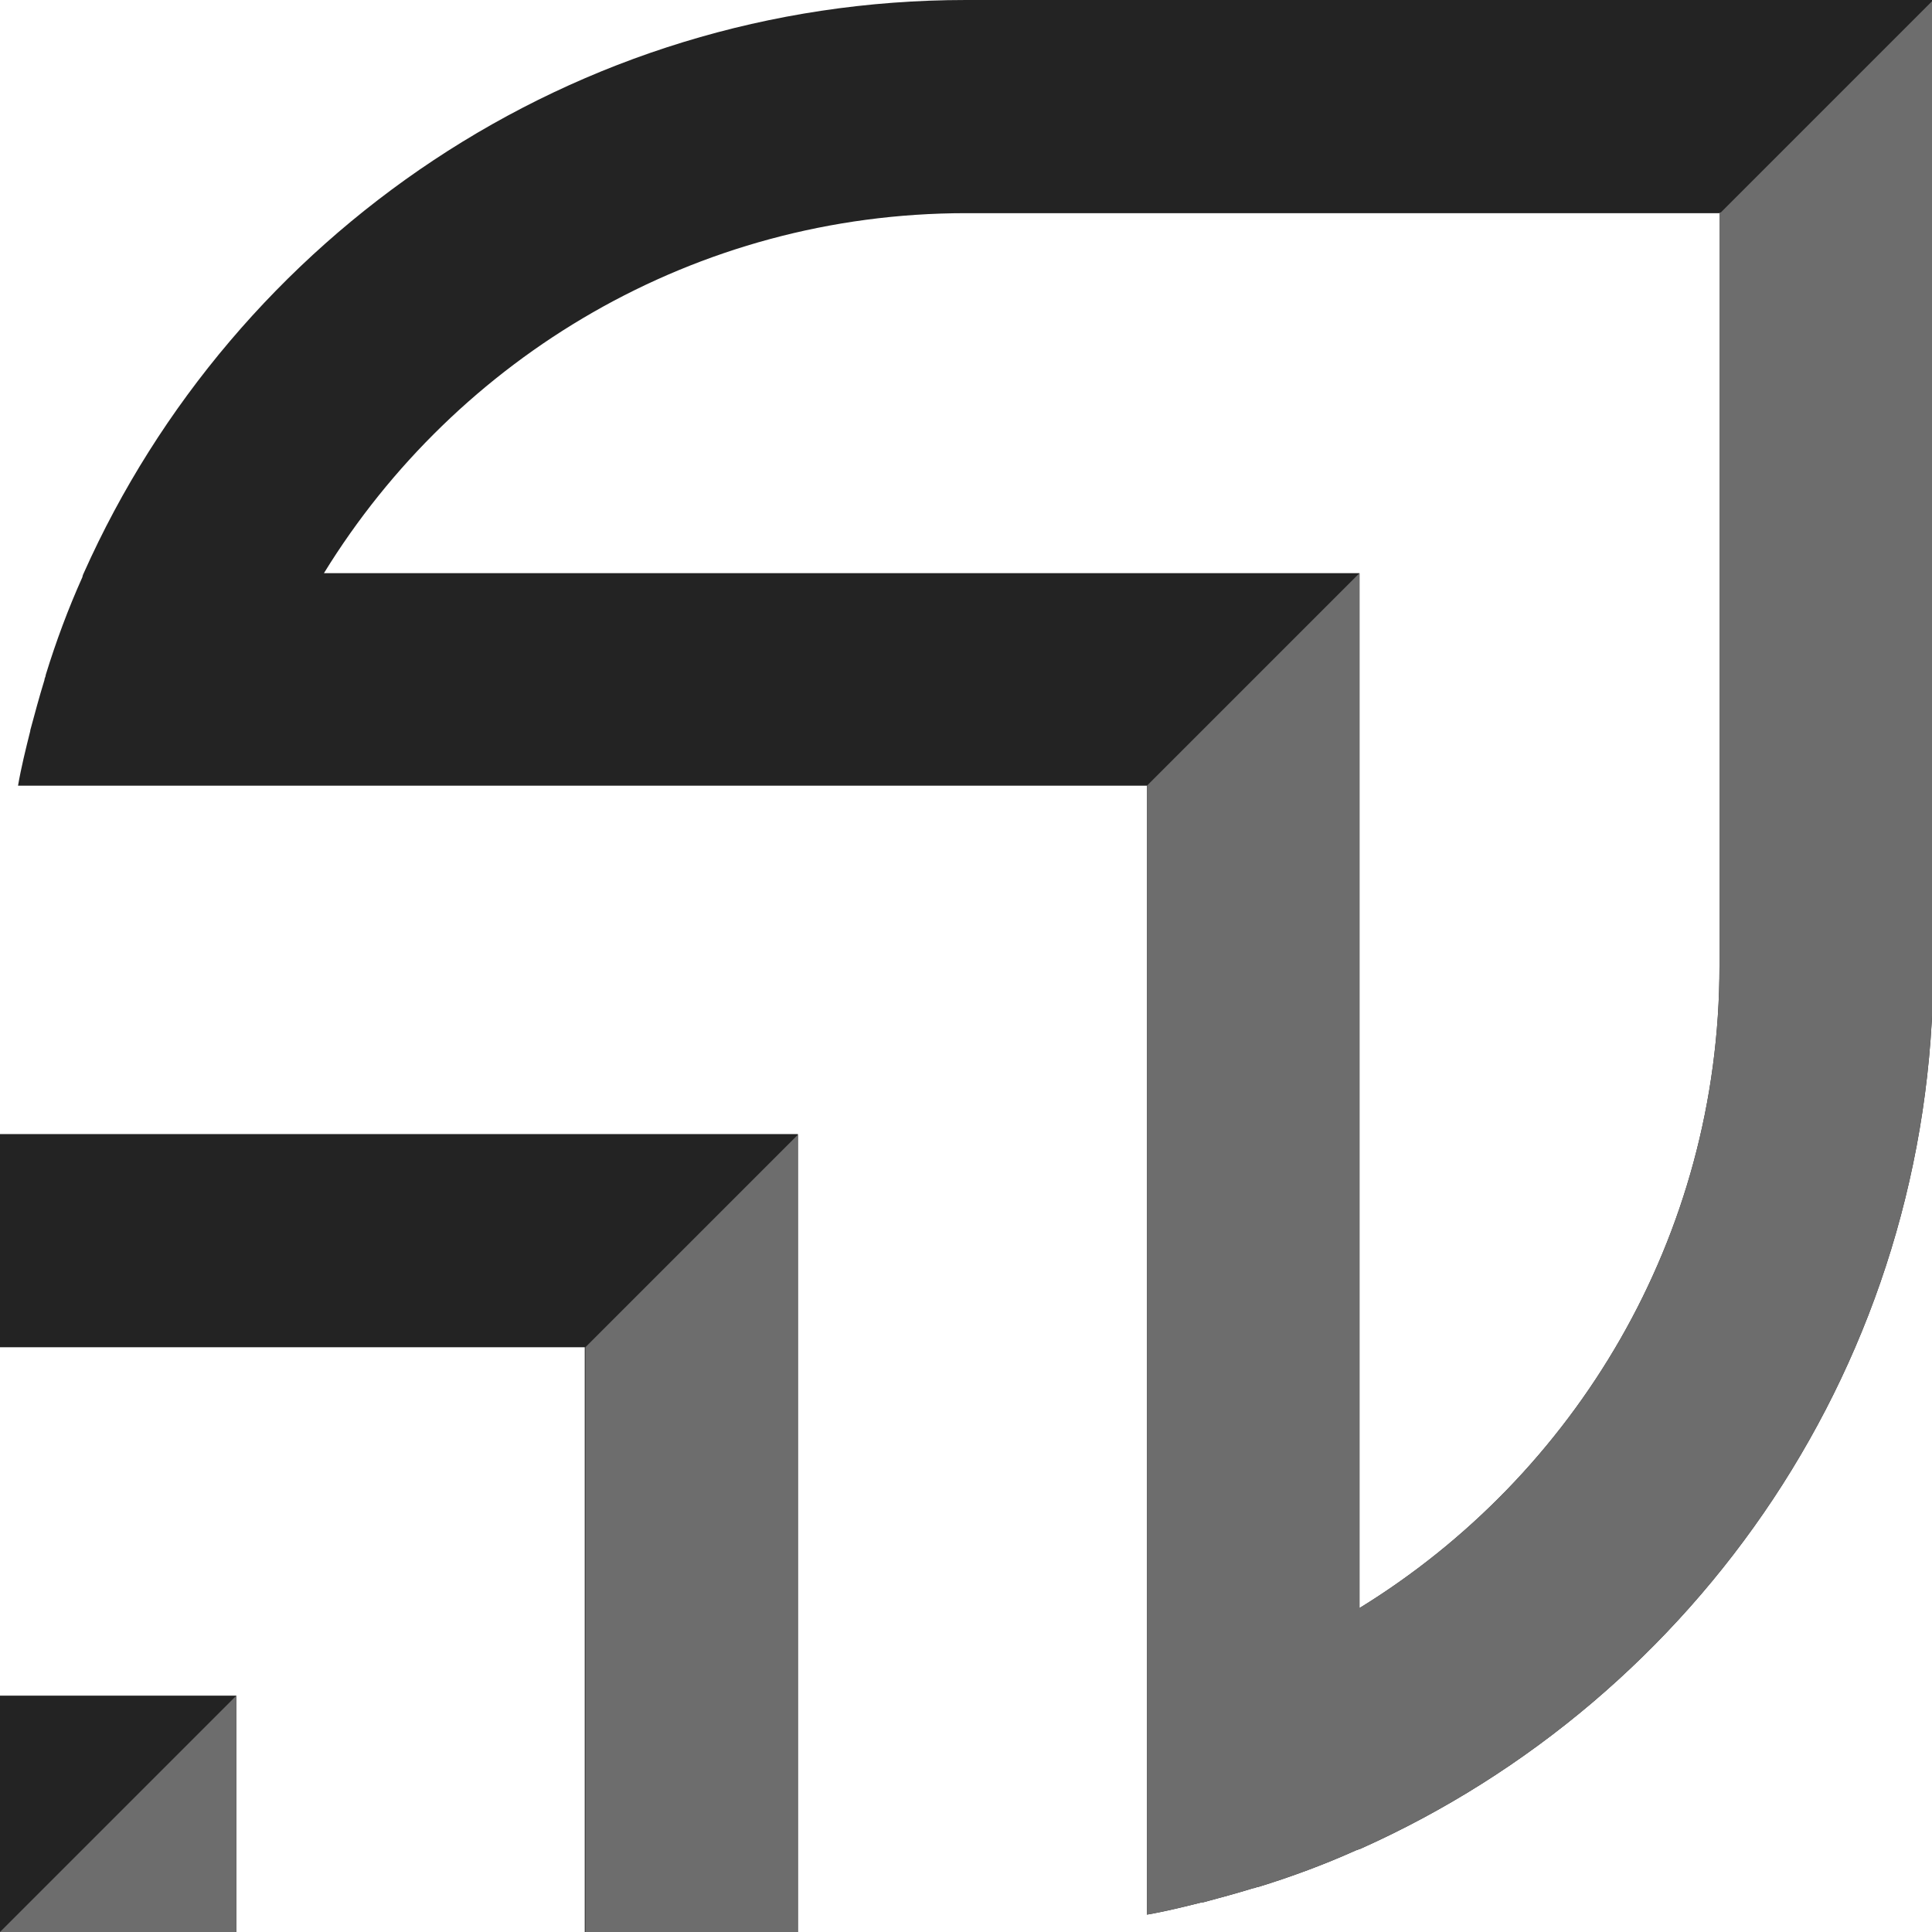
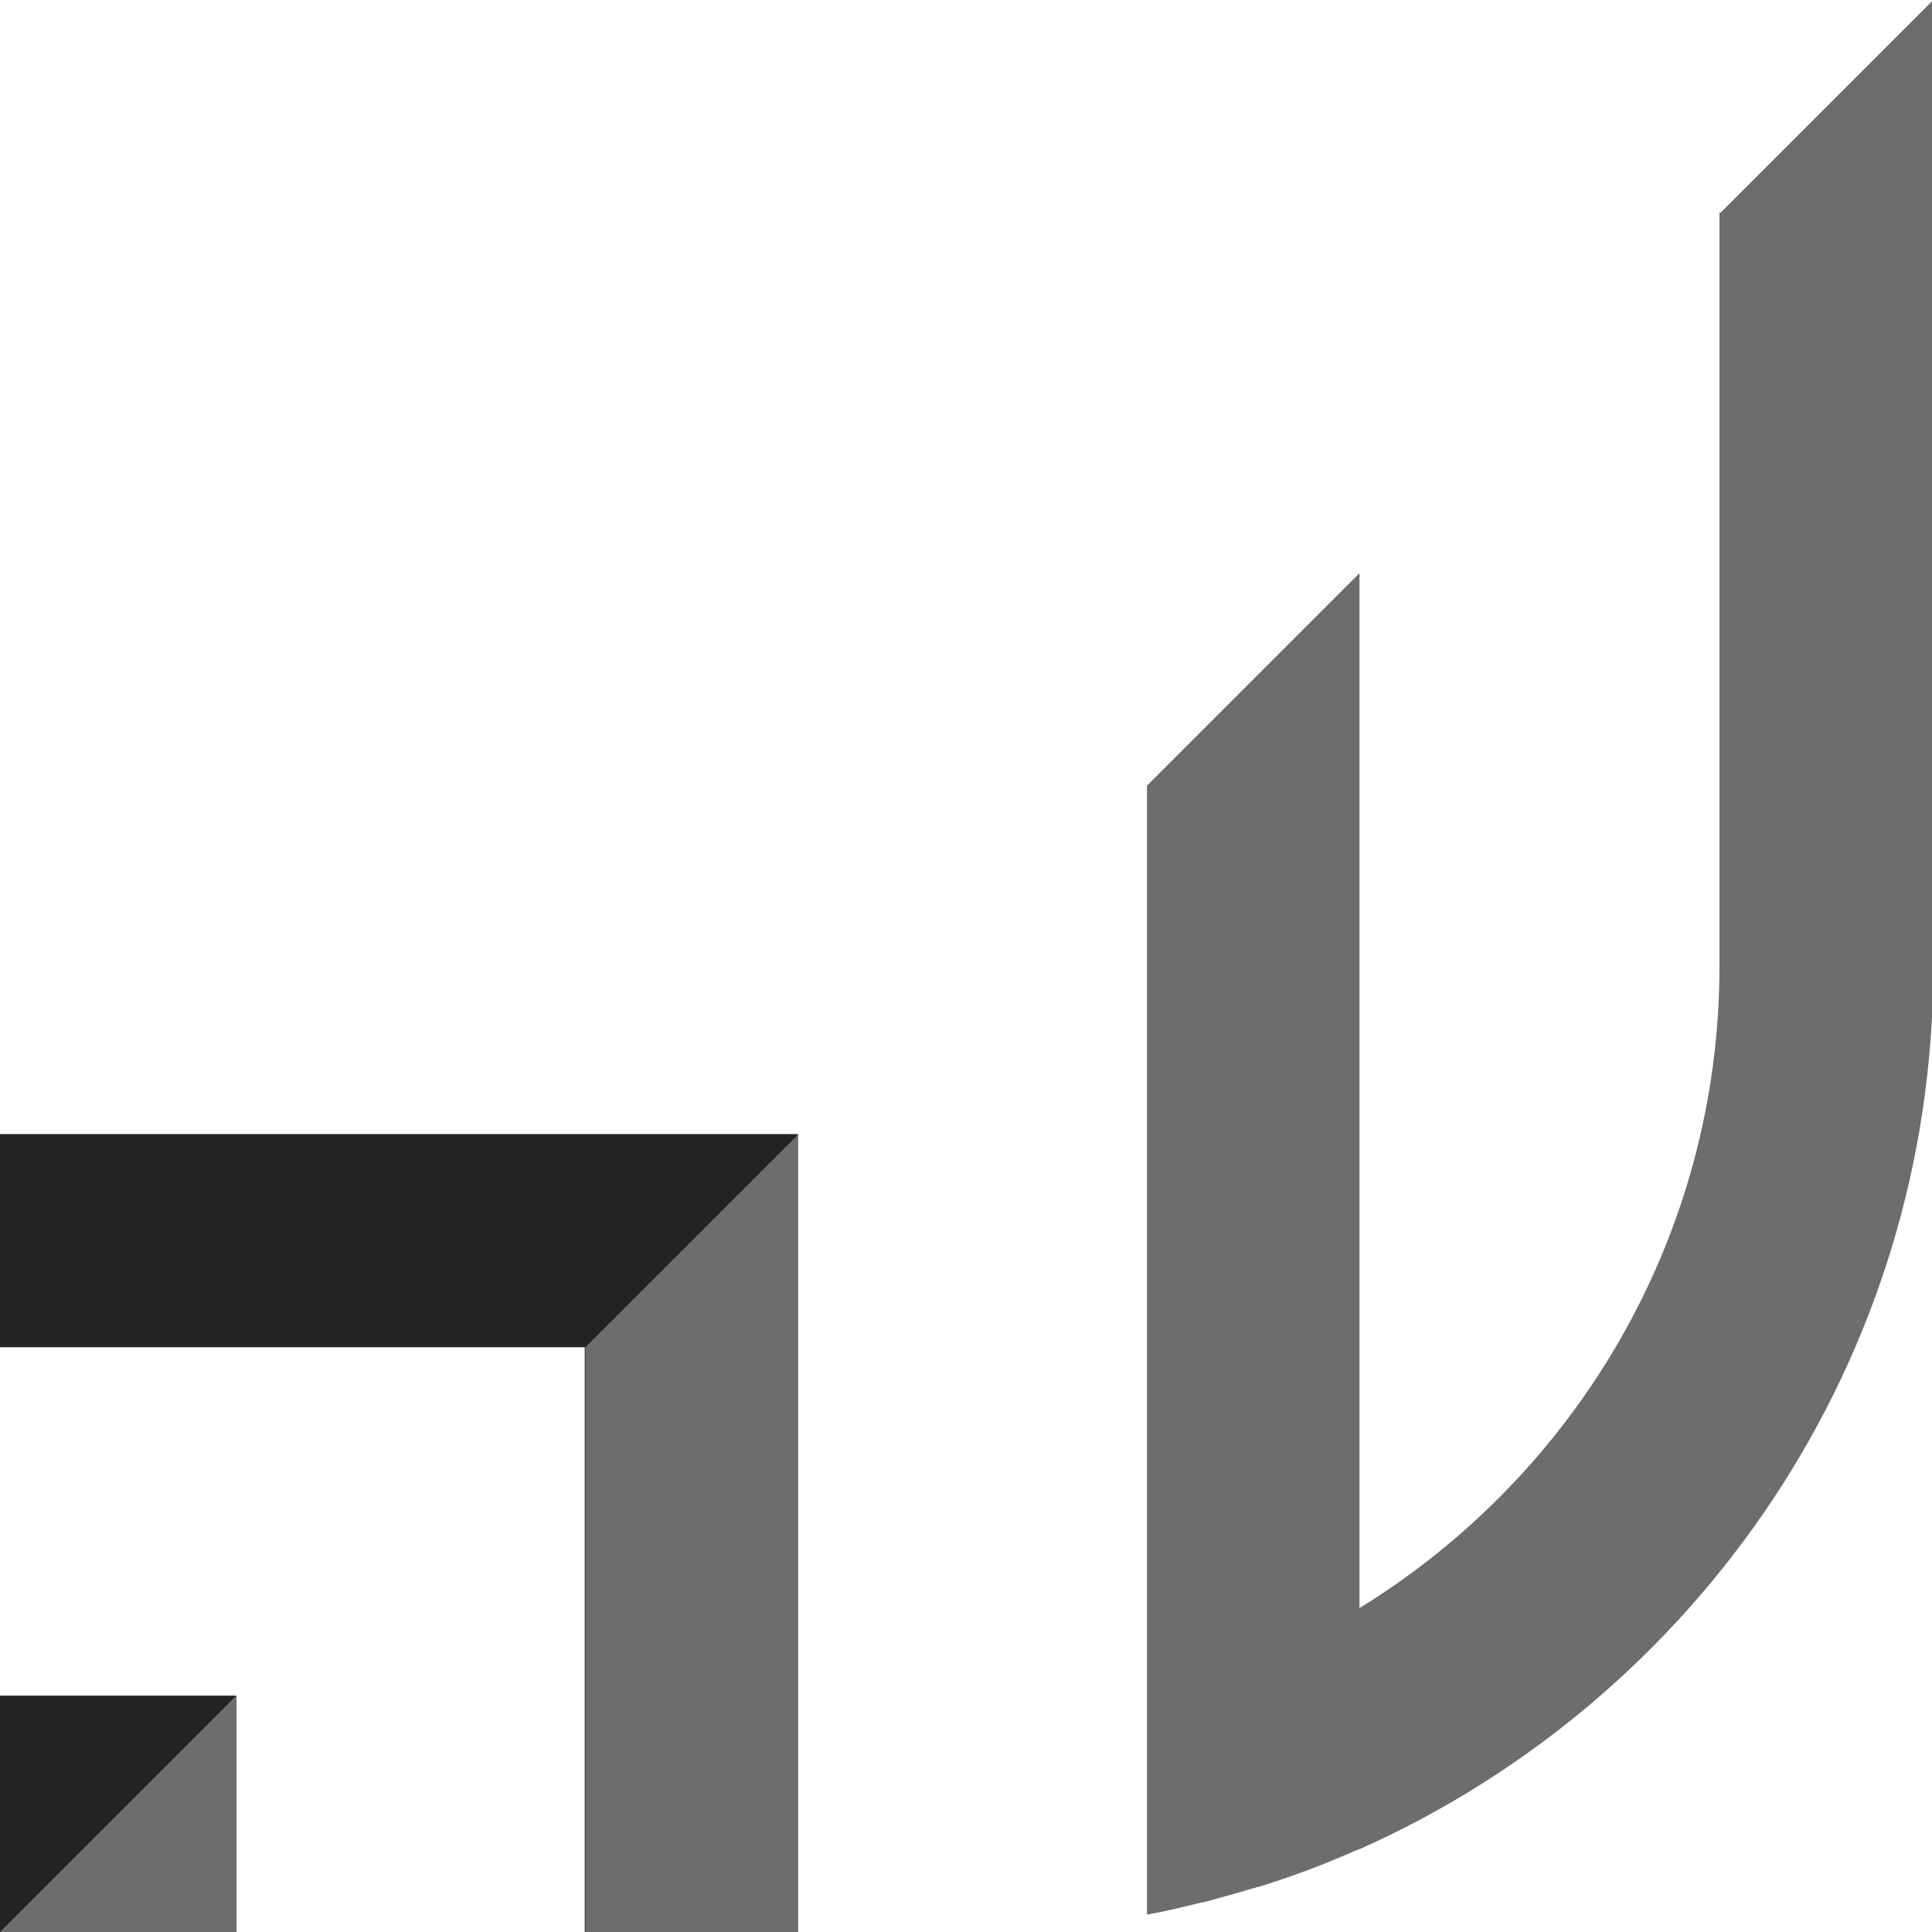
<svg xmlns="http://www.w3.org/2000/svg" id="Layer_1" width="30" height="30" viewBox="0 0 30 30">
-   <path d="M26.69,3.3h-11.69c-4.21,0-7.91,2.24-9.97,5.59h16.07" fill="none" stroke-width="0" />
-   <polyline points="17.8 12.2 17.79 12.2 17.79 12.2" fill="#6d6d6d" stroke-width="0" />
+   <path d="M26.69,3.3h-11.69h16.07" fill="none" stroke-width="0" />
  <rect y="26.33" width="3.67" height="3.67" fill="#232323" stroke-width="0" />
  <polygon points="0 20.92 9.08 20.92 9.08 30 9.08 30 12.39 30 12.39 30 12.39 17.61 0 17.61 0 20.92" fill="#232323" stroke-width="0" />
-   <path d="M15,0C8.89,0,3.64,3.66,1.3,8.9h0s-.02.04-.02.06c-.22.49-.41,1-.57,1.52,0,.03-.02.05-.02.08-.08.26-.15.52-.22.78,0,0,0,0,0,.01-.07.28-.14.56-.19.85h17.53v17.53c.29-.05.57-.12.85-.19,0,0,.01,0,.02,0,.26-.07.52-.14.78-.22.03,0,.05-.02.08-.02.52-.16,1.03-.35,1.52-.57.02,0,.04-.02.06-.02h0c5.24-2.34,8.9-7.59,8.9-13.7V0h-15ZM26.7,15c0,4.21-2.24,7.91-5.59,9.97V8.9H5.03c2.06-3.35,5.76-5.59,9.97-5.59h11.7v11.7h0Z" fill="#232323" stroke-width="0" />
  <path d="M12.39,17.61v12.39h-3.3v-9.08l3.3-3.3h0ZM26.7,3.3v11.7c0,4.21-2.24,7.91-5.59,9.97V8.9l-3.3,3.3v17.53c.29-.05.57-.12.85-.19,0,0,.01,0,.02,0,.26-.07.52-.14.78-.22.03,0,.05-.02.08-.02.52-.16,1.03-.35,1.52-.57.02,0,.04-.02.06-.02h0c5.24-2.34,8.9-7.59,8.9-13.7V0s-3.3,3.3-3.3,3.3ZM3.67,26.33l-3.67,3.67h3.67v-3.67h0Z" fill="#6d6d6d" stroke-width="0" />
</svg>